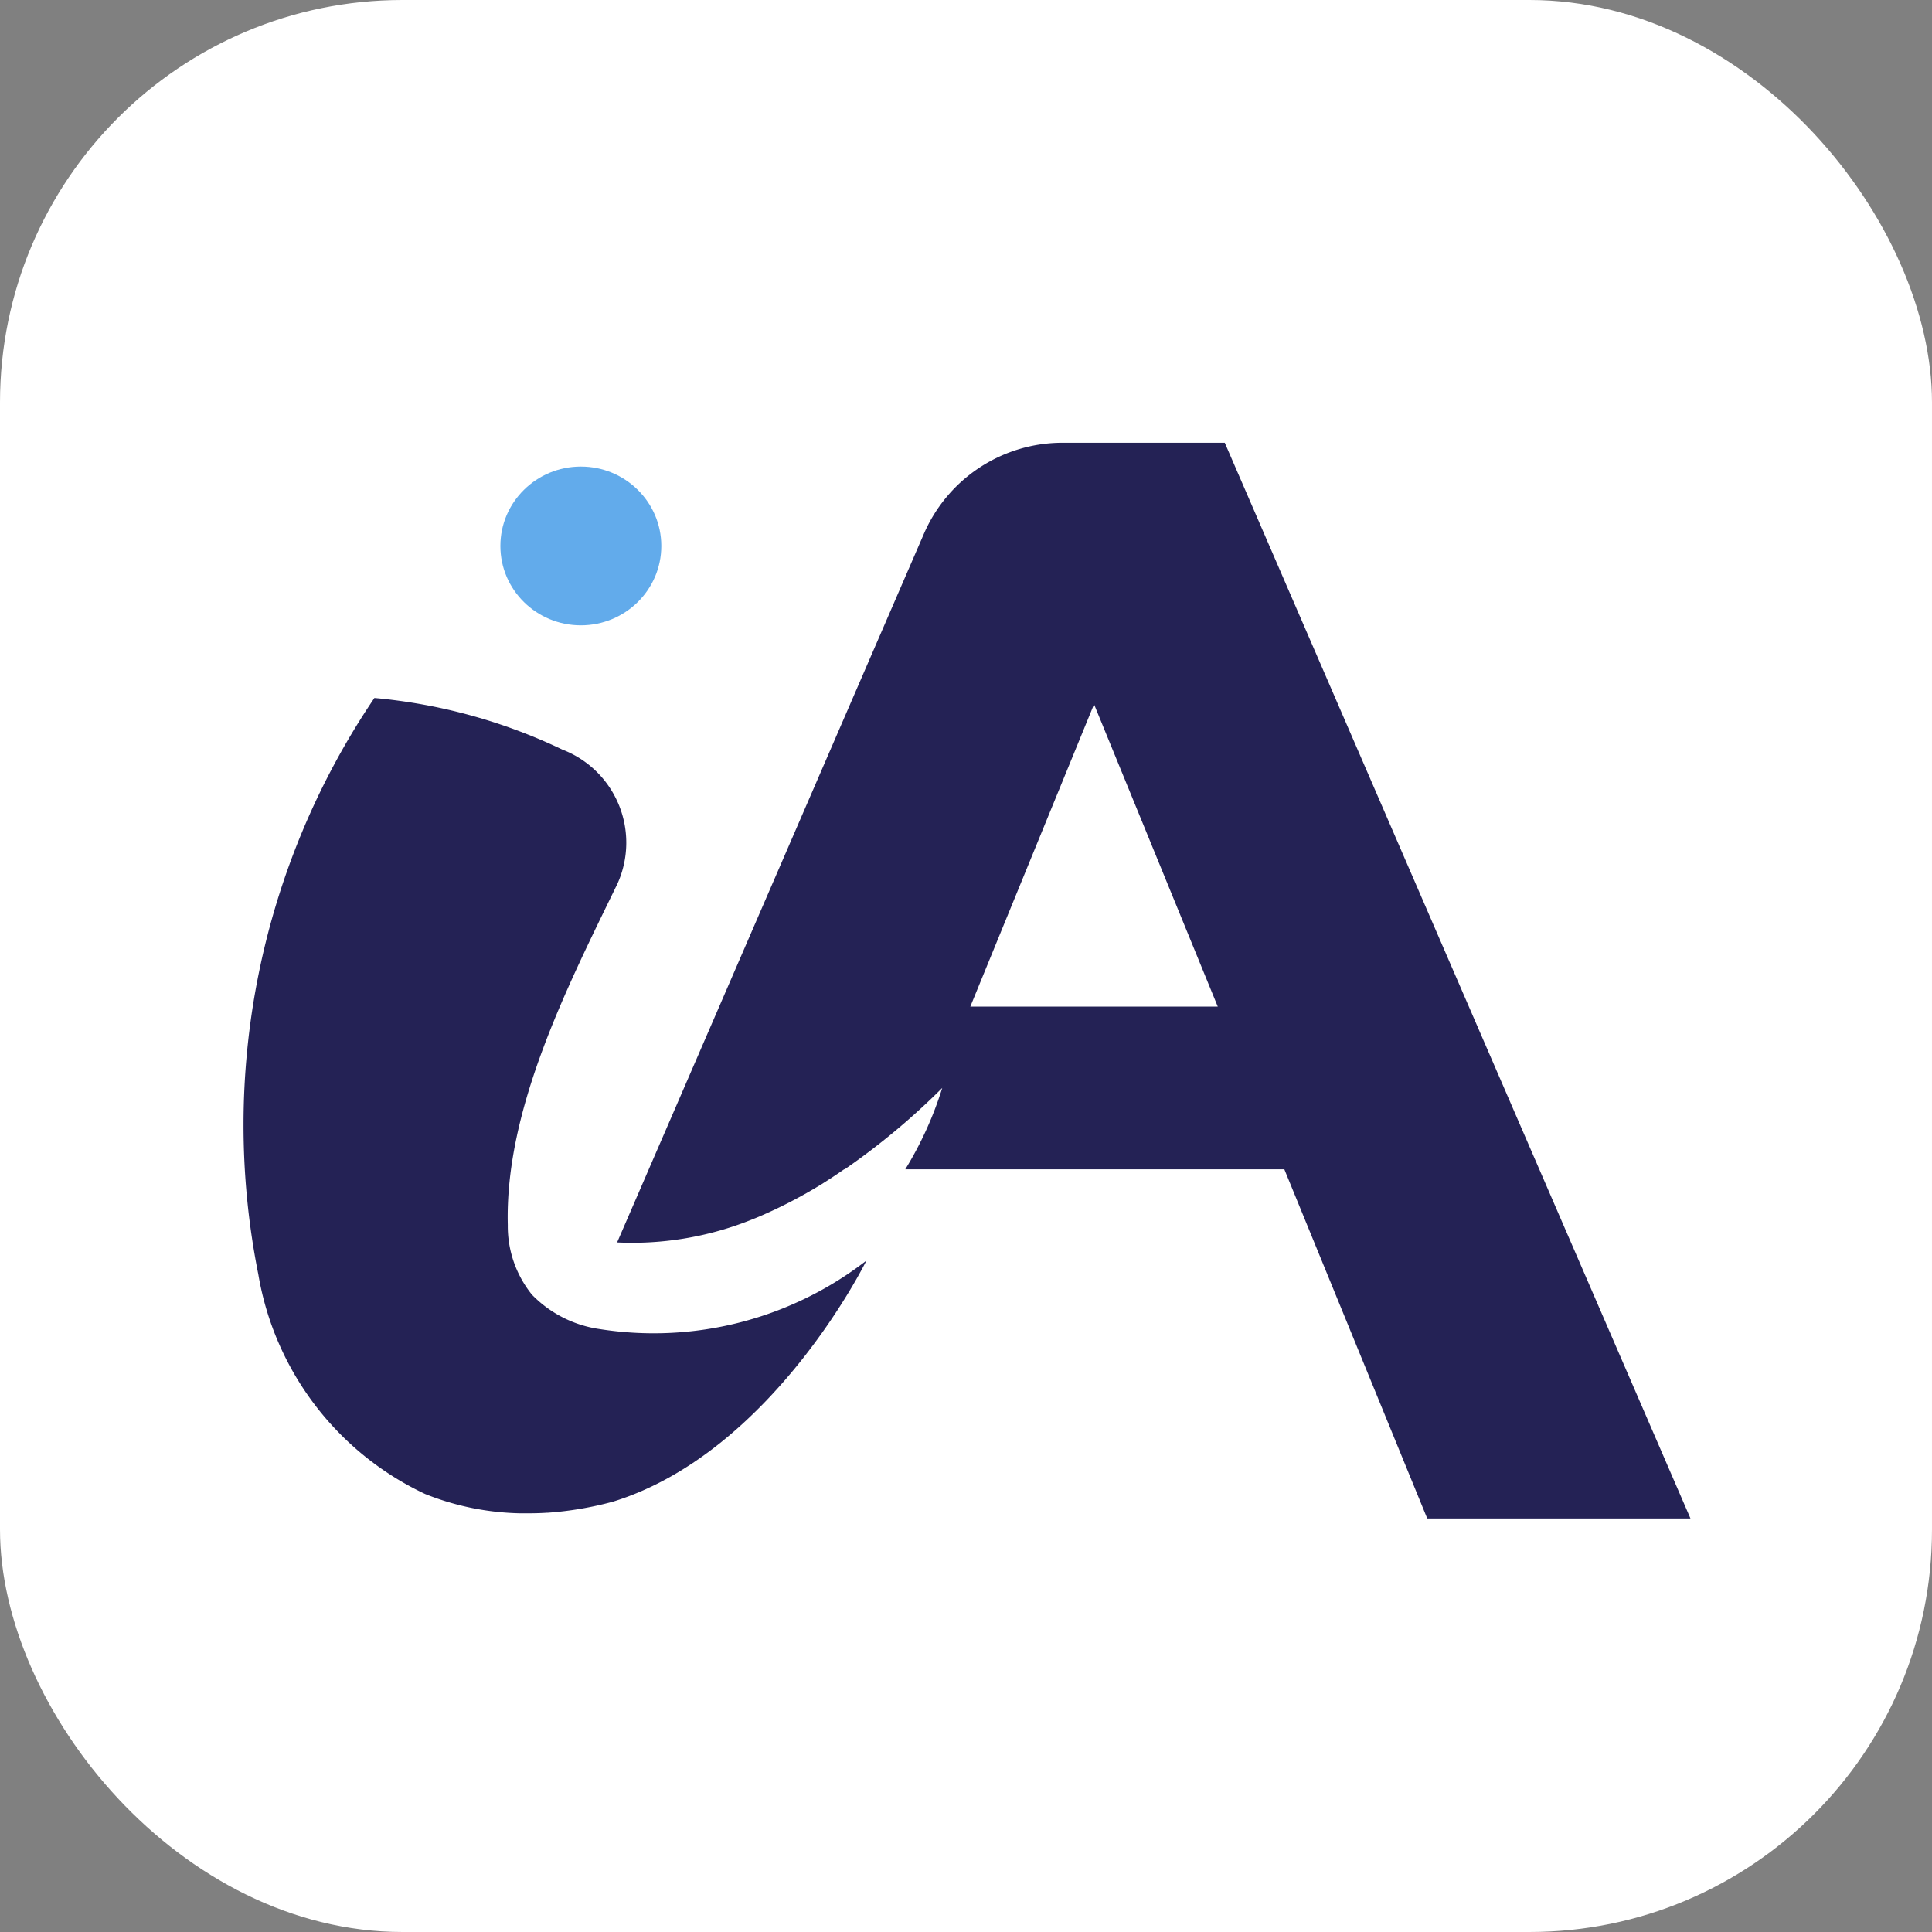
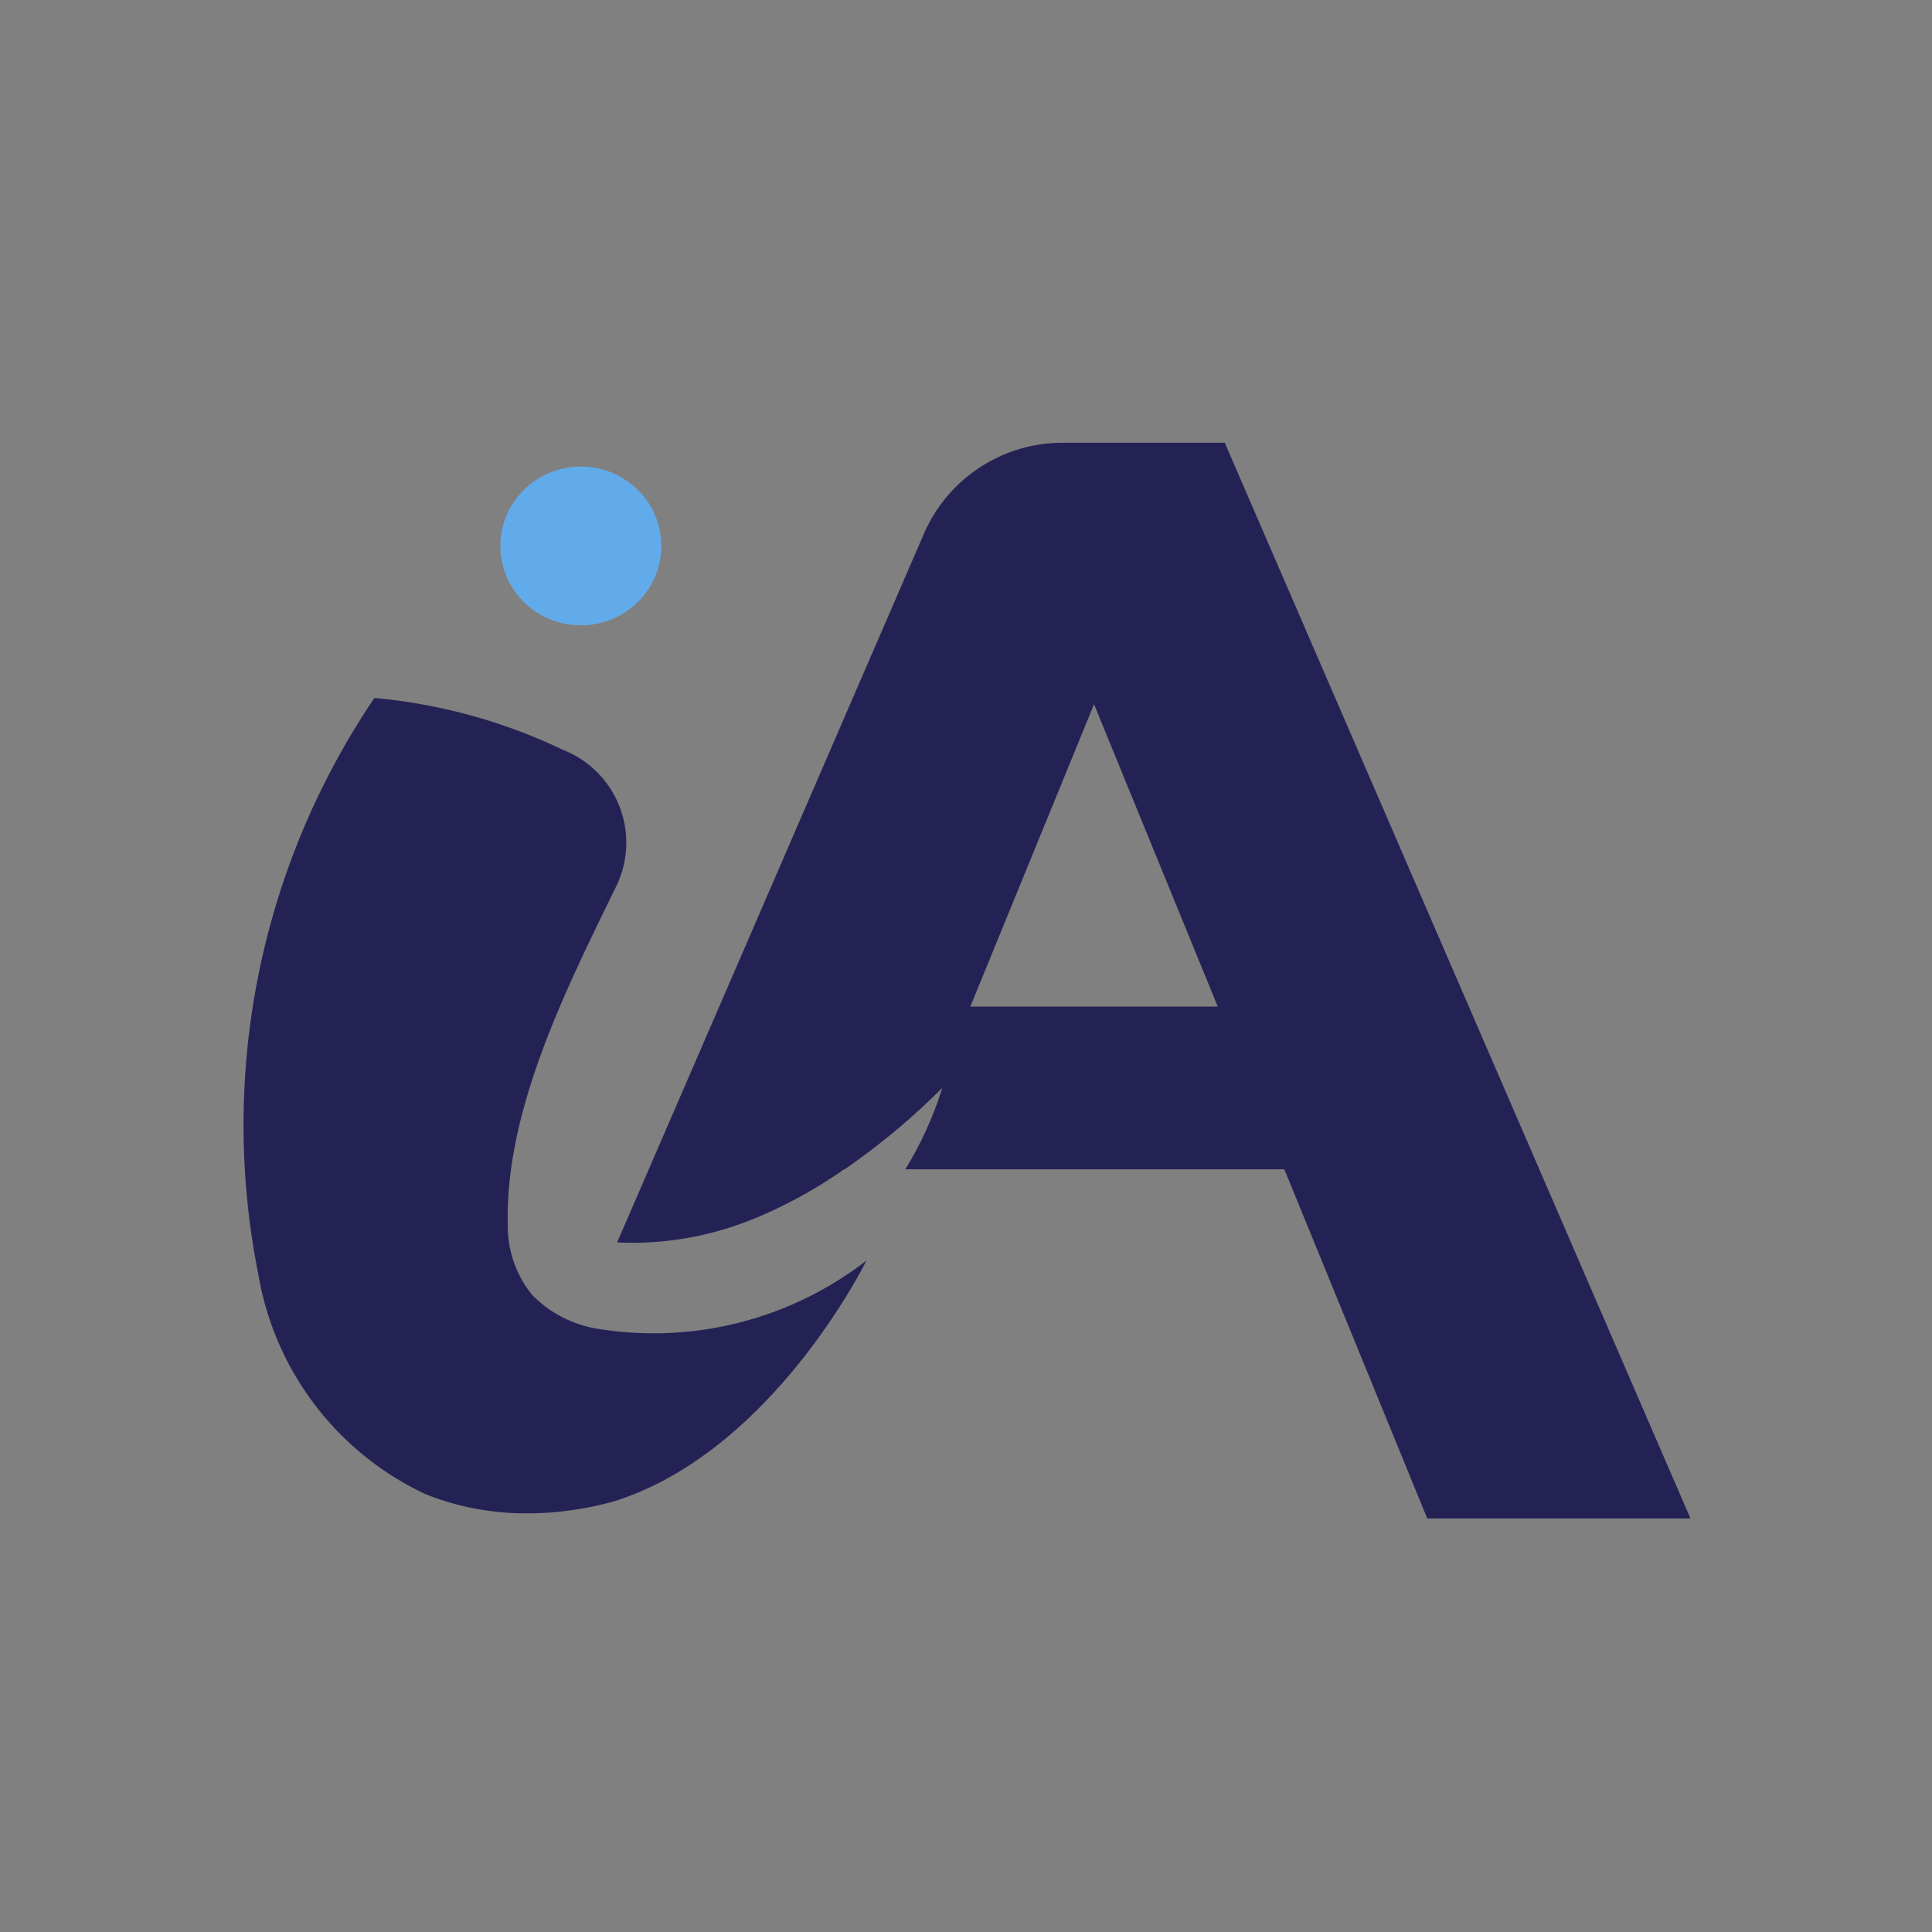
<svg xmlns="http://www.w3.org/2000/svg" width="48" height="48" viewBox="0 0 48 48">
  <rect x="0" y="0" width="48" height="48" fill="#808080" stroke="none" />
  <defs>
    <style>.a{fill:#fff;}.b{fill:#62abeb;}.c{fill:#242255;}</style>
  </defs>
  <g transform="translate(-11236 4230)">
-     <rect class="a" width="48" height="48" rx="10" transform="translate(11236 -4230)" />
    <g transform="translate(10911.077 -4540.861)">
      <ellipse class="b" cx="1.999" cy="1.972" rx="1.999" ry="1.972" transform="translate(337.355 322.453)" />
      <path class="c" d="M338.535,352.311a8.466,8.466,0,0,0,1.621-.276c3.961-1.226,6.293-5.988,6.293-5.988a8.637,8.637,0,0,1-6.638,1.7,2.916,2.916,0,0,1-1.672-.853,2.709,2.709,0,0,1-.6-1.73c-.076-2.886,1.49-5.939,2.722-8.475a2.478,2.478,0,0,0-1.365-3.337,13.655,13.655,0,0,0-4.671-1.283,18.929,18.929,0,0,0-2.884,14.32,7.388,7.388,0,0,0,4.145,5.457,6.707,6.707,0,0,0,2.384.48c.209,0,.419,0,.629-.014Z" transform="translate(0 -3.867)" />
      <path class="c" d="M361.042,321.861h-4.018a3.755,3.755,0,0,0-3.451,2.248l-7.628,17.62a7.949,7.949,0,0,0,3.281-.542l.17-.068.073-.03a11.9,11.9,0,0,0,1.567-.814c.185-.116.368-.237.549-.363h.014a17.444,17.444,0,0,0,2.424-2.022,8.947,8.947,0,0,1-.918,2.022h9.417l3.55,8.674h6.54ZM354.72,335.87l3.074-7.512,3.074,7.512Z" transform="translate(-5.69)" />
    </g>
  </g>
</svg>